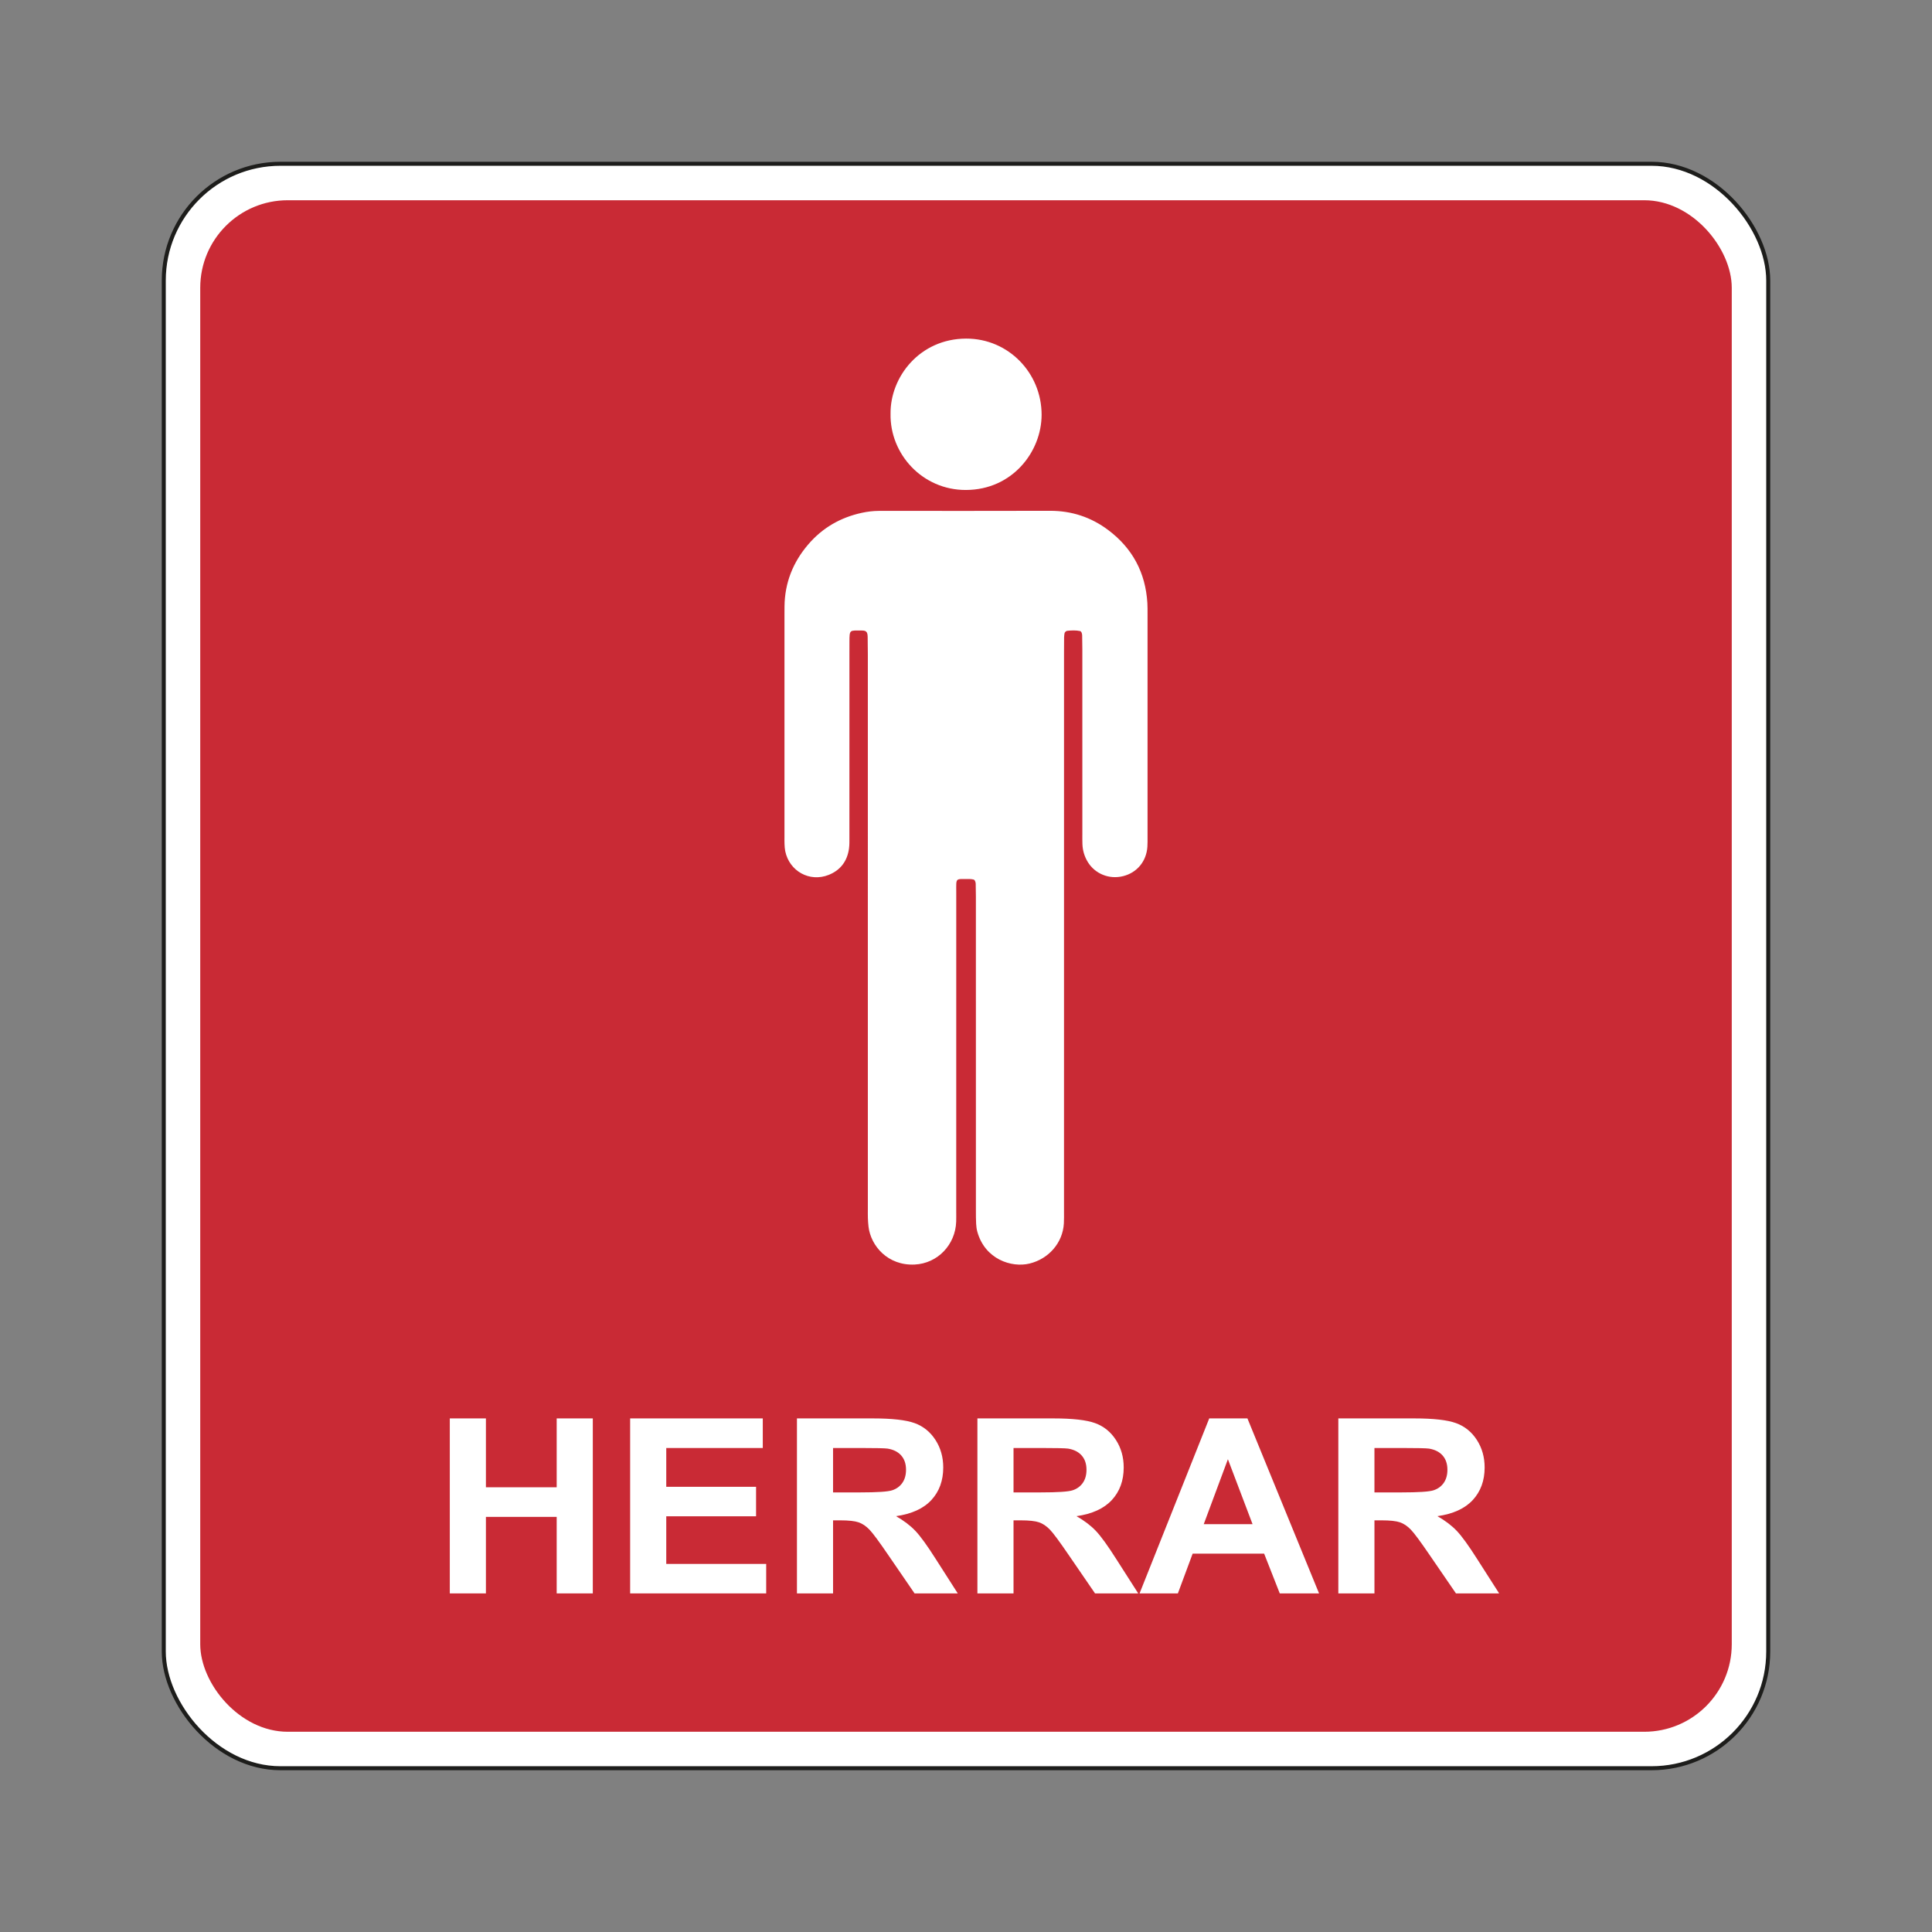
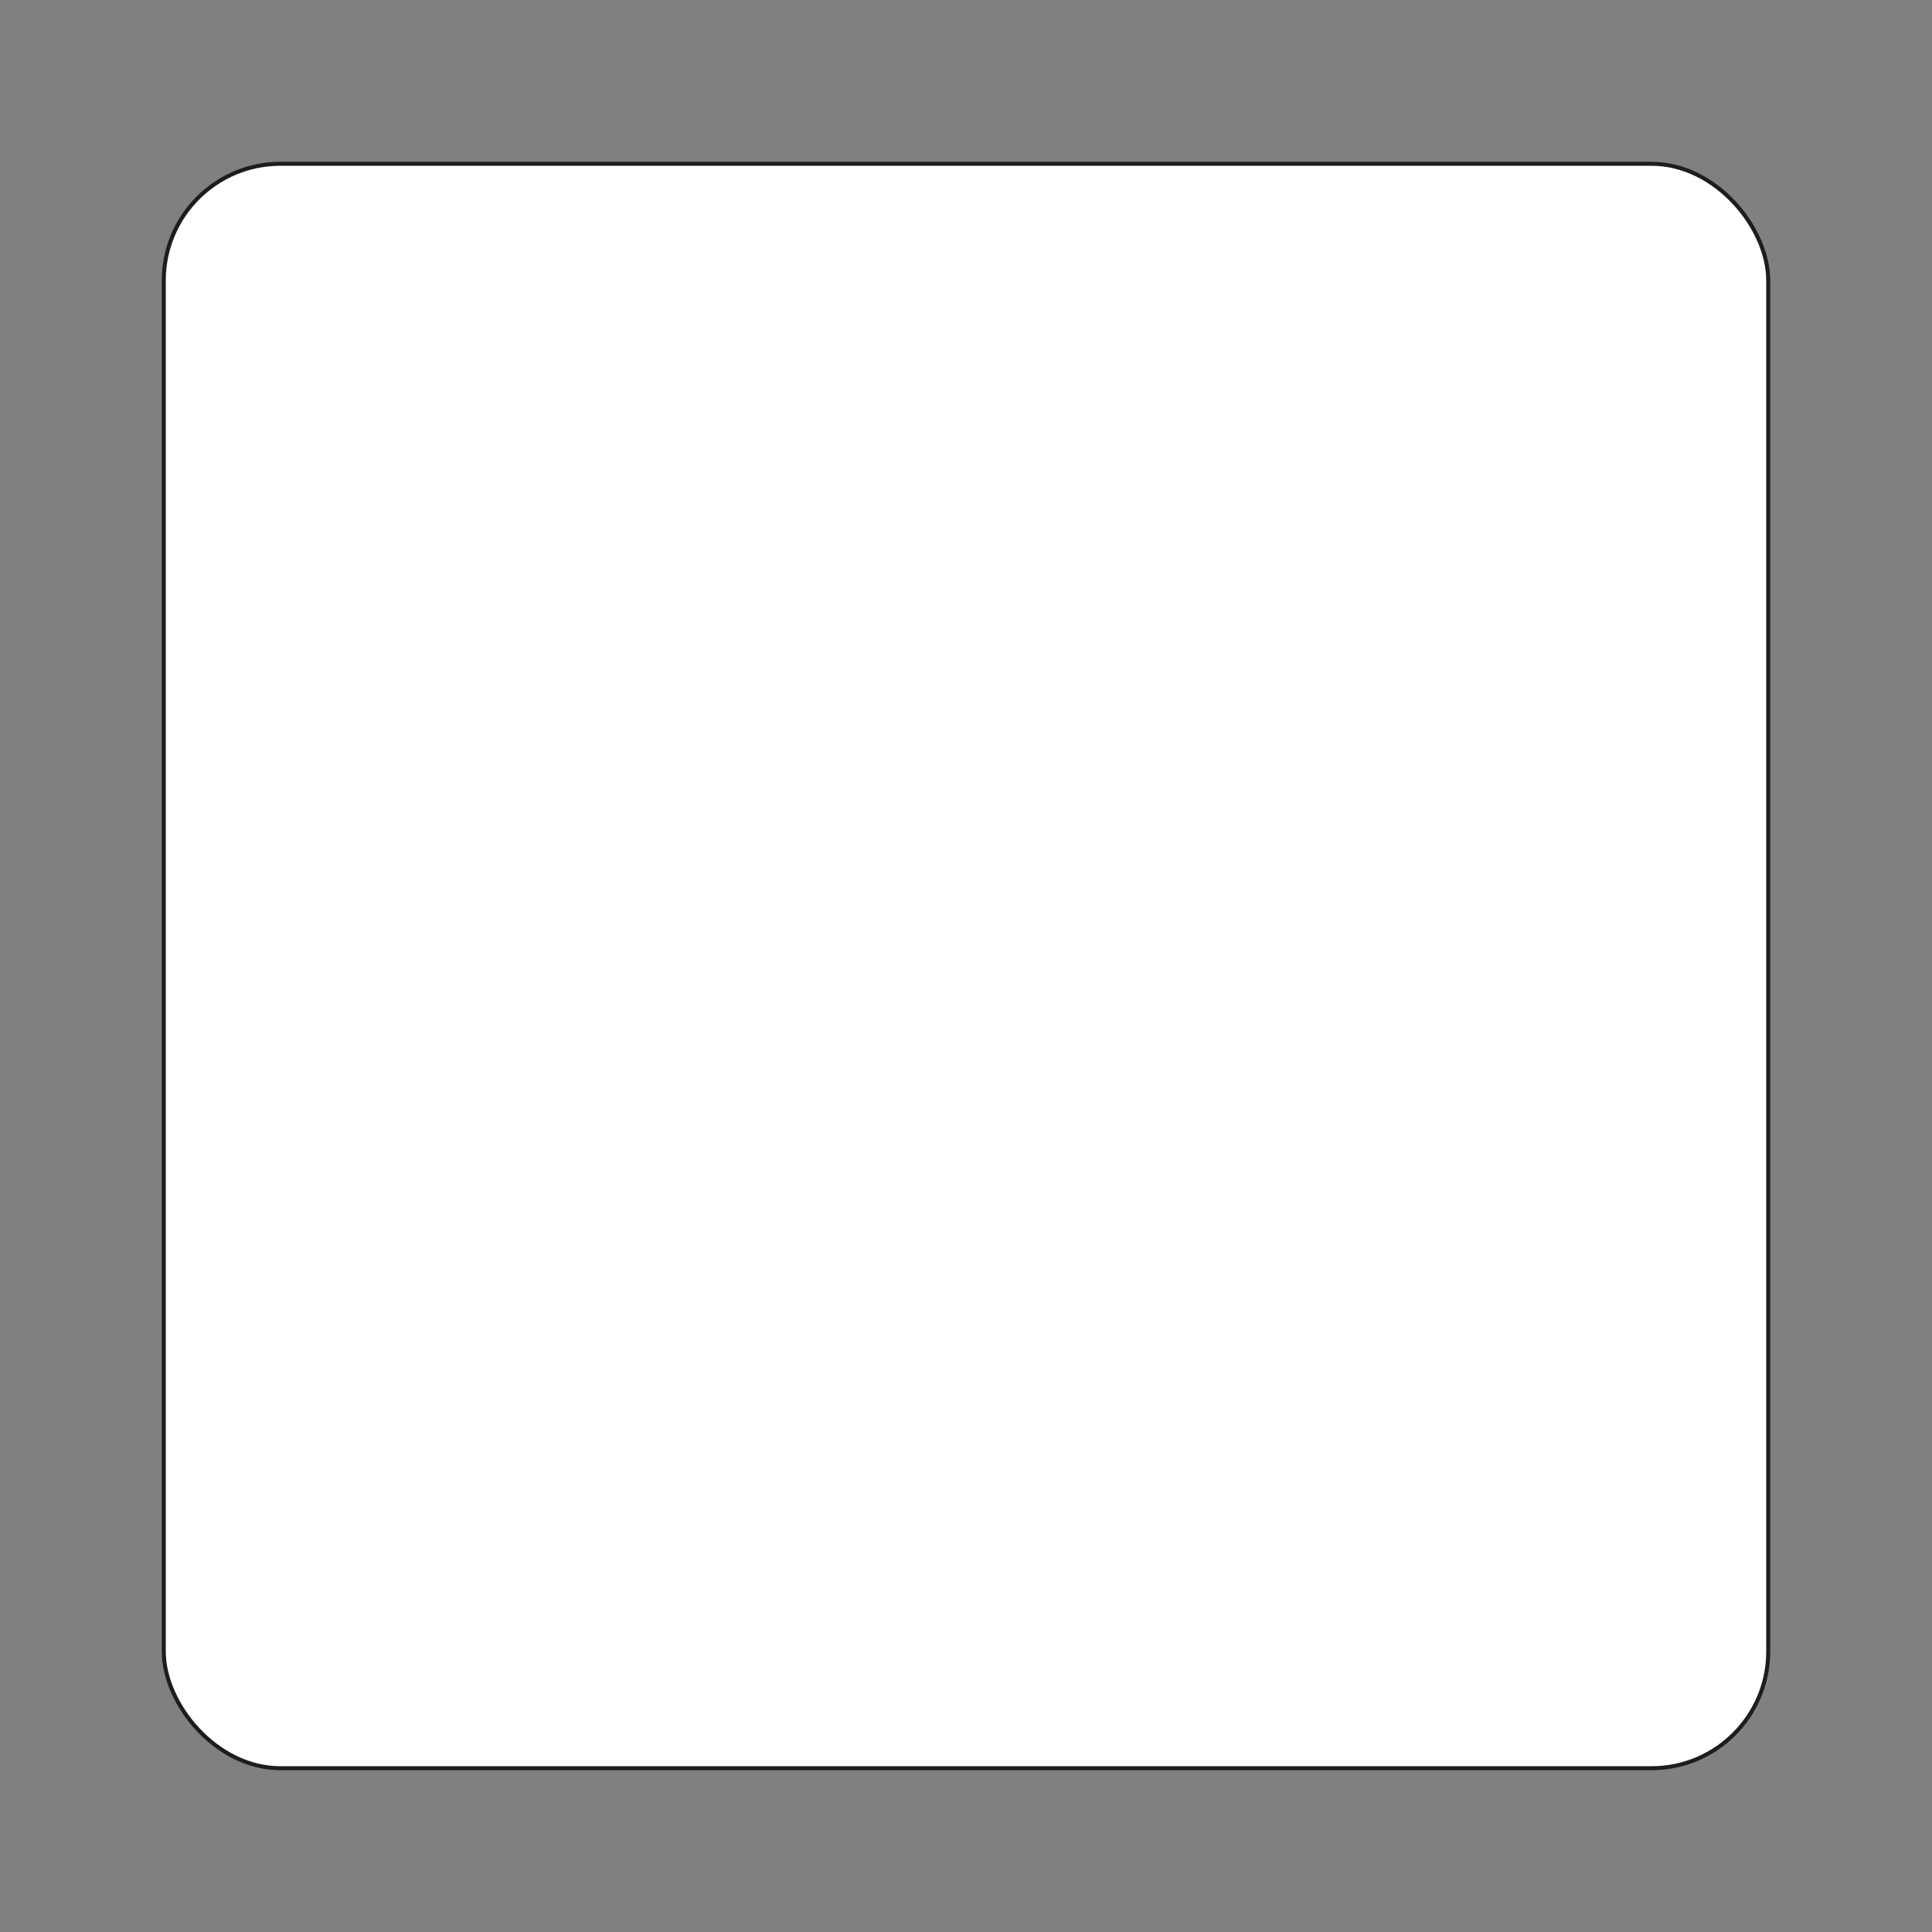
<svg xmlns="http://www.w3.org/2000/svg" id="Layer_2" data-name="Layer 2" viewBox="0 0 2048.003 2048.003">
  <rect x="0" y="0" width="2048.003" height="2048.003" fill="#808080" stroke="none" />
  <defs>
    <style>
      .cls-1 {
        stroke: #1d1d1b;
        stroke-miterlimit: 10;
        stroke-width: 4.252px;
      }

      .cls-1, .cls-2 {
        fill: #fff;
      }

      .cls-3 {
        fill: #c92a35;
      }

      .cls-4 {
        fill: none;
      }
    </style>
  </defs>
  <g id="Layer_1-2" data-name="Layer 1">
    <g>
      <rect class="cls-1" x="173.608" y="173.609" width="1700.787" height="1700.786" rx="123.694" ry="123.694" />
-       <rect class="cls-3" x="212.262" y="212.263" width="1623.479" height="1623.477" rx="92.77" ry="92.77" />
      <g>
        <g>
-           <path class="cls-2" d="m476.809,1689.07v-185.497h38.283v73.008h75.021v-73.008h38.283v185.497h-38.283v-81.11h-75.021v81.11h-38.283Z" />
-           <path class="cls-2" d="m667.979,1689.07v-185.497h140.598v31.38h-102.315v41.122h95.199v31.257h-95.199v50.487h105.932v31.252h-144.215Z" />
+           <path class="cls-2" d="m667.979,1689.07v-185.497h140.598v31.38h-102.315v41.122v31.257h-95.199v50.487h105.932v31.252h-144.215Z" />
          <path class="cls-2" d="m844.794,1689.07v-185.497h80.577c20.263,0,34.991,1.667,44.174,4.996,9.183,3.335,16.534,9.258,22.053,17.781,5.518,8.523,8.278,18.265,8.278,29.228,0,13.919-4.181,25.414-12.544,34.48-8.368,9.071-20.87,14.787-37.511,17.147,8.278,4.725,15.112,9.913,20.497,15.565,5.391,5.652,12.656,15.687,21.797,30.112l23.155,36.19h-45.788l-27.683-40.366c-9.828-14.425-16.555-23.512-20.178-27.267-3.622-3.75-7.457-6.323-11.511-7.718-4.054-1.39-10.478-2.088-19.272-2.088h-7.761v77.44h-38.283Zm38.283-107.045h28.327c18.366,0,29.835-.762,34.405-2.28,4.57-1.518,8.15-4.134,10.733-7.846,2.589-3.707,3.883-8.347,3.883-13.919,0-6.238-1.705-11.277-5.108-15.117-3.409-3.841-8.214-6.264-14.425-7.276-3.1-.421-12.417-.634-27.939-.634h-29.877v47.072Z" />
-           <path class="cls-2" d="m1036.092,1689.07v-185.497h80.582c20.263,0,34.986,1.667,44.169,4.996,9.183,3.335,16.534,9.258,22.053,17.781,5.518,8.523,8.278,18.265,8.278,29.228,0,13.919-4.187,25.414-12.55,34.48-8.363,9.071-20.859,14.787-37.5,17.147,8.278,4.725,15.107,9.913,20.497,15.565,5.391,5.652,12.656,15.687,21.797,30.112l23.15,36.19h-45.788l-27.678-40.366c-9.833-14.425-16.555-23.512-20.178-27.267-3.622-3.75-7.457-6.323-11.516-7.718-4.048-1.39-10.472-2.088-19.272-2.088h-7.756v77.44h-38.288Zm38.288-107.045h28.327c18.366,0,29.83-.762,34.4-2.28,4.57-1.518,8.15-4.134,10.739-7.846,2.589-3.707,3.878-8.347,3.878-13.919,0-6.238-1.705-11.277-5.114-15.117-3.398-3.841-8.203-6.264-14.414-7.276-3.111-.421-12.422-.634-27.944-.634h-29.872v47.072Z" />
          <path class="cls-2" d="m1398.254,1689.07h-41.65l-16.555-42.134h-75.794l-15.65,42.134h-40.616l73.855-185.497h40.483l75.927,185.497Zm-70.494-73.391l-26.127-68.832-25.611,68.832h51.738Z" />
-           <path class="cls-2" d="m1418.688,1689.07v-185.497h80.582c20.263,0,34.991,1.667,44.174,4.996,9.183,3.335,16.529,9.258,22.053,17.781,5.513,8.523,8.278,18.265,8.278,29.228,0,13.919-4.187,25.414-12.55,34.48-8.363,9.071-20.865,14.787-37.505,17.147,8.278,4.725,15.107,9.913,20.497,15.565,5.391,5.652,12.656,15.687,21.797,30.112l23.15,36.19h-45.788l-27.678-40.366c-9.828-14.425-16.555-23.512-20.178-27.267-3.622-3.75-7.457-6.323-11.511-7.718-4.054-1.39-10.478-2.088-19.272-2.088h-7.761v77.44h-38.288Zm38.288-107.045h28.327c18.366,0,29.835-.762,34.405-2.28,4.57-1.518,8.15-4.134,10.733-7.846,2.589-3.707,3.883-8.347,3.883-13.919,0-6.238-1.705-11.277-5.114-15.117-3.404-3.841-8.208-6.264-14.419-7.276-3.105-.421-12.417-.634-27.939-.634h-29.877v47.072Z" />
        </g>
        <g>
-           <path class="cls-2" d="m1127.903,985.693c.001,99.503.002,199.005-.005,298.507-0,4.218.086,8.446-.15,12.654-1.164,20.724-16.199,37.655-36.363,42.561-19.2,4.671-47.276-4.55-55.375-33.716-.745-2.683-1.1-5.522-1.255-8.309-.253-4.559-.256-9.136-.256-13.705-.013-111.105-.01-222.21-.02-333.316-0-4.57-.059-9.141-.19-13.709-.029-1.012-.354-2.068-.779-2.995-.255-.557-.906-1.156-1.486-1.298-1.346-.329-2.758-.552-4.141-.54-15.622.141-14.209-2.093-14.215,13.916-.039,112.863-.025,225.726-.029,338.59-0,3.516.071,7.035-.037,10.548-.758,24.507-19.567,44.407-43.96,45.587-28.55,1.382-46.517-19.787-48.974-40.061-.38-3.134-.566-6.3-.681-9.457-.115-3.16-.031-6.328-.031-9.492-0-195.84.002-391.681-.007-587.522-0-6.328-.076-12.657-.196-18.984-.026-1.382-.175-2.845-.679-4.106-.341-.853-1.295-1.747-2.168-2.035-1.296-.428-2.764-.447-4.159-.447-12.137.003-12.258-1.076-12.303,11.949-.015,4.219-.018,8.438-.018,12.658-.001,64.694.007,129.388-.018,194.083-.002,4.213.134,8.482-.458,12.63-1.891,13.241-9.033,22.771-21.493,27.738-20.282,8.086-41.749-4.008-46.09-25.194-.491-2.395-.607-4.881-.734-7.333-.127-2.455-.06-4.921-.06-7.382-.001-78.758-.001-157.516.002-236.274,0-2.813.015-5.626.043-8.438.252-24.951,8.944-46.725,25.049-65.575,15.134-17.713,34.274-28.729,57.052-33.646,5.891-1.272,11.766-1.969,17.755-2.013,1.055-.008,2.109-.019,3.164-.019,59.42-.001,118.841.135,178.26-.072,23.032-.08,43.665,6.719,61.905,20.423,25.654,19.275,39.49,45.151,41.449,77.251.235,3.856.19,7.732.19,11.599.009,78.758.007,157.516-.001,236.274-0,3.515.07,7.04-.159,10.544-.999,15.258-10.752,27.388-25.634,31.158-15.069,3.817-30.004-2.641-37.519-14.931-3.578-5.852-5.453-12.161-5.712-18.958-.147-3.863-.08-7.734-.08-11.601-.004-65.046-0-130.092-.012-195.137-.001-4.921-.067-9.844-.191-14.763-.026-1.026-.309-2.101-.724-3.042-.255-.578-.926-1.237-1.515-1.361-4.516-.946-9.074-.707-13.626-.253-1.221.122-2.688,1.526-2.848,2.733-.184,1.388-.414,2.782-.432,4.177-.07,5.273-.08,10.547-.08,15.821-.003,98.095-.003,196.19-.002,294.284Z" />
          <path class="cls-2" d="m944.025,438.619c-.448-38.993,30.87-79.527,80.051-79.686,45.006-.145,80.17,36.61,80.071,80.849-.087,39.041-30.95,79.446-80.193,79.615-46.187.158-80.763-38.138-79.929-80.778Z" />
        </g>
      </g>
    </g>
    <rect class="cls-4" width="2048.003" height="2048.003" />
  </g>
</svg>